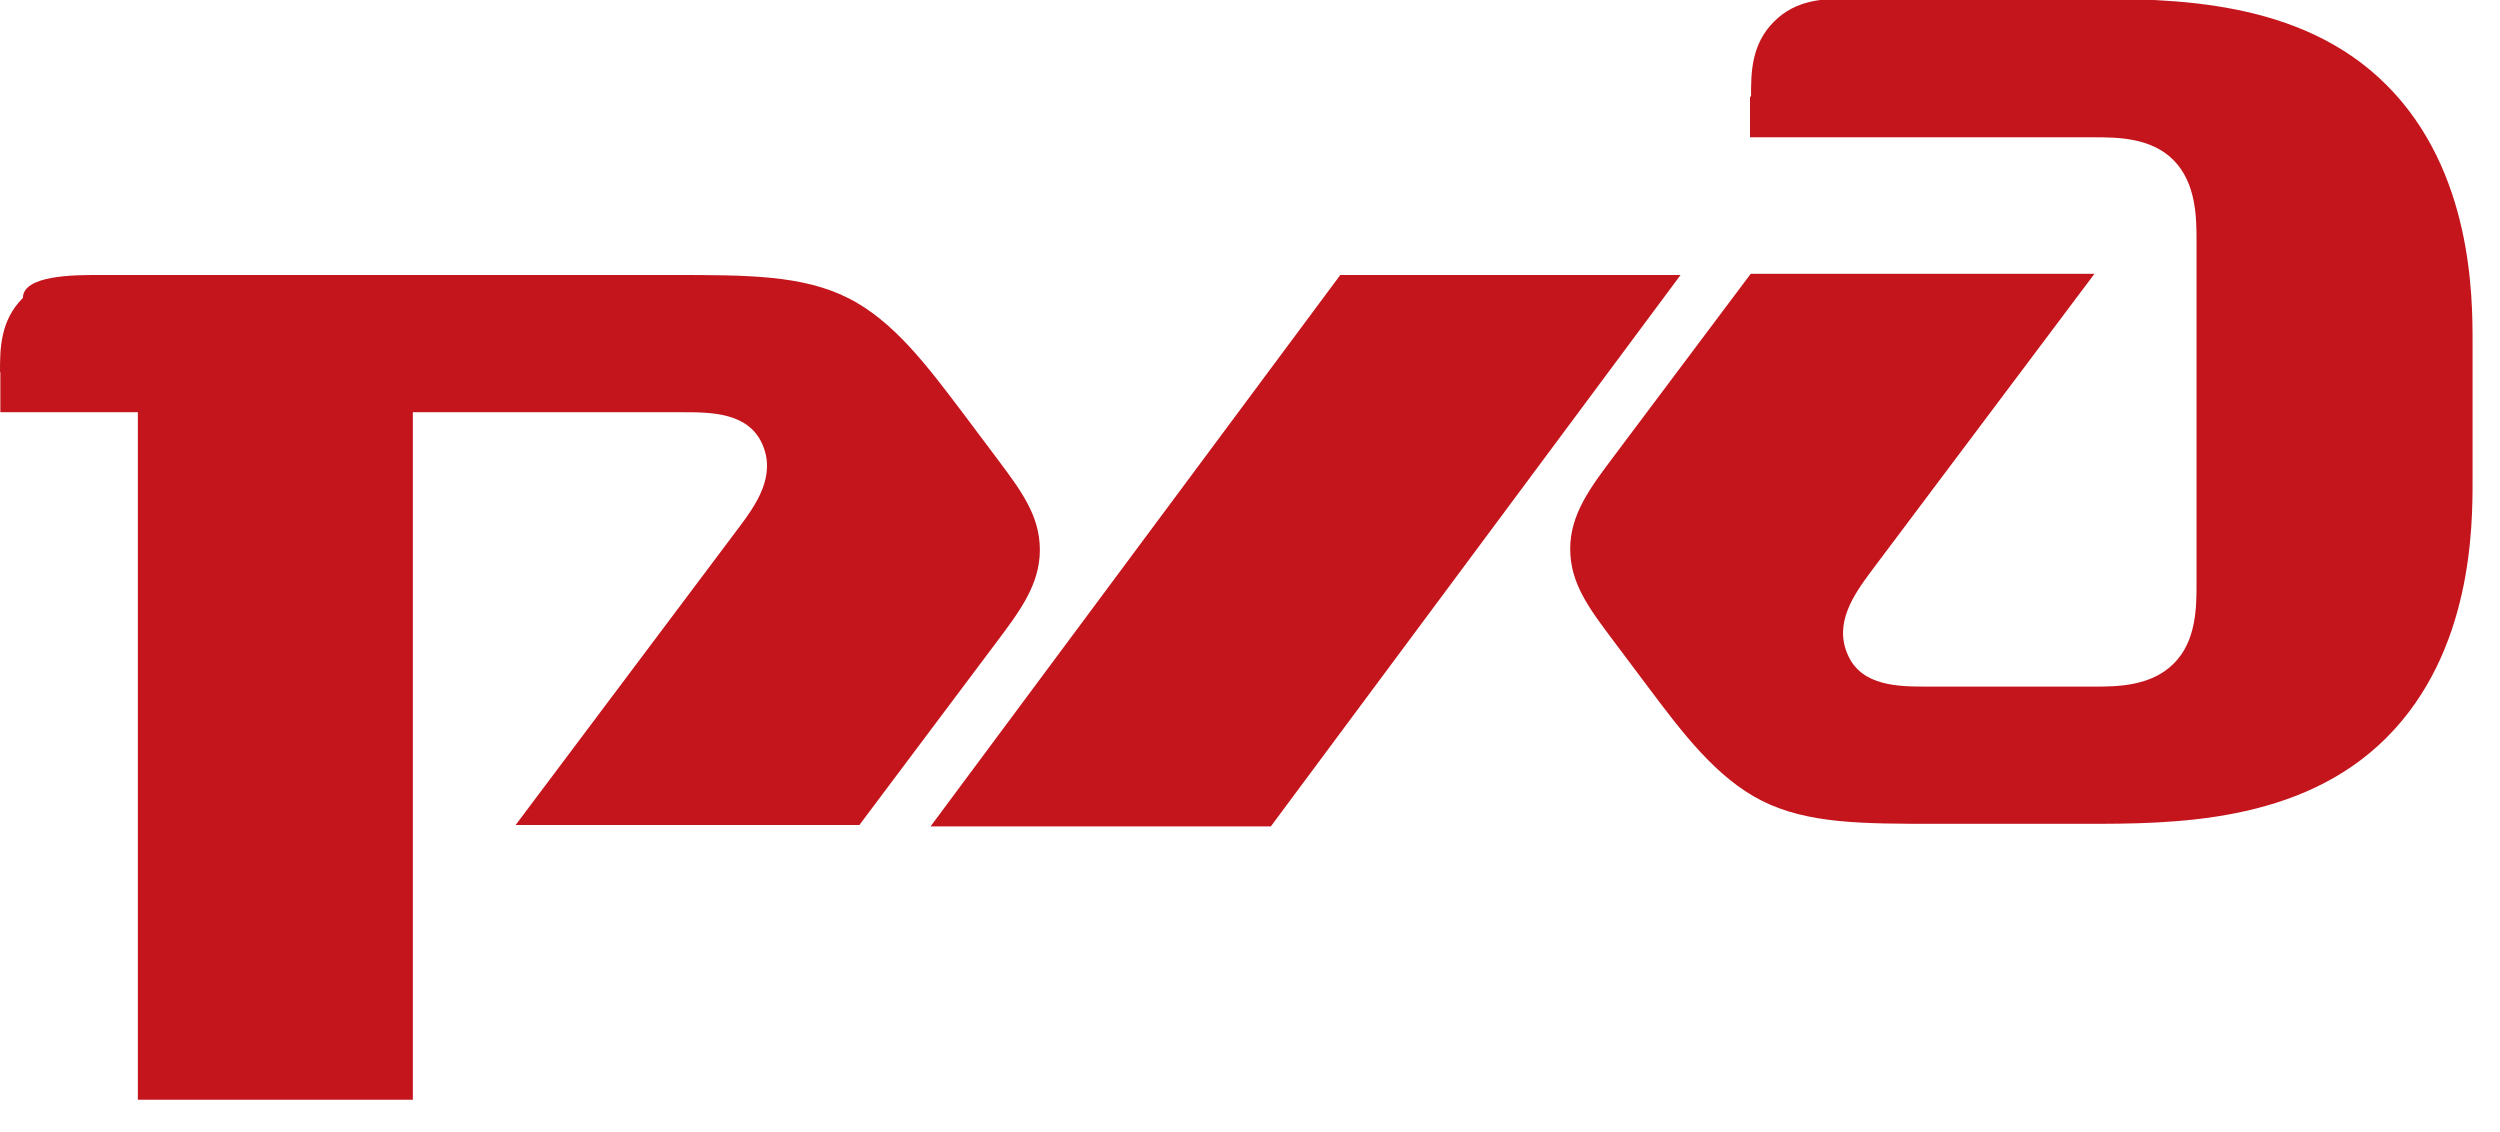
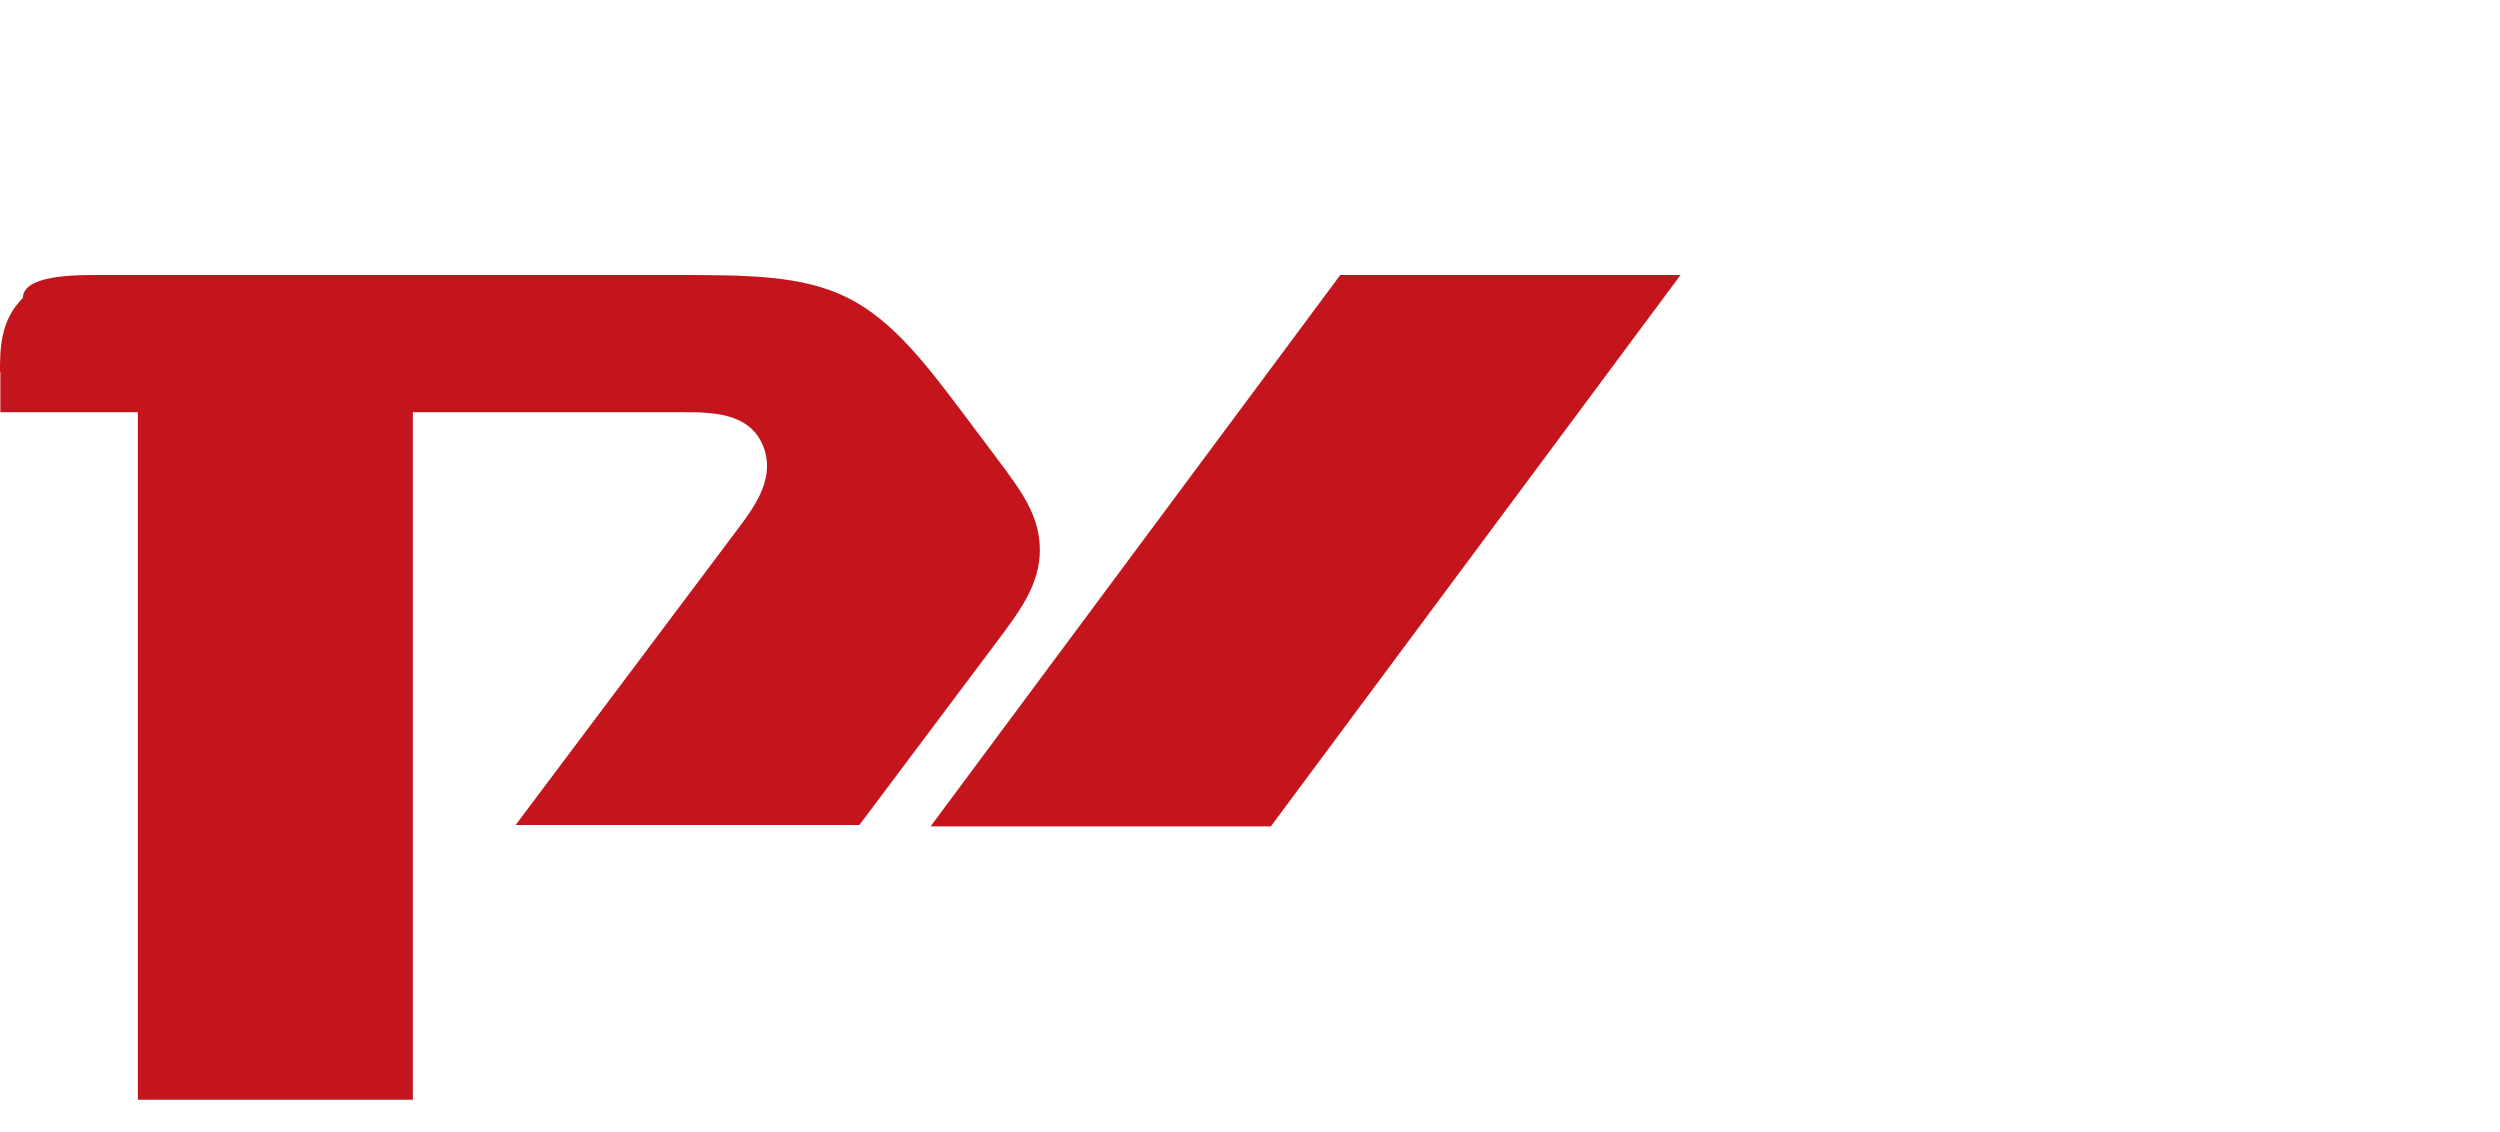
<svg xmlns="http://www.w3.org/2000/svg" viewBox="0 0 360.00 163.00" data-guides="{&quot;vertical&quot;:[],&quot;horizontal&quot;:[]}">
-   <path fill="rgb(196, 21, 28)" stroke="none" fill-opacity="1" stroke-width="1" stroke-opacity="1" id="tSvg1273c3a05c4" title="Path 1" d="M252 14C252 15.923 252 17.847 252 19.77C268.5 19.77 285 19.77 301.5 19.77C304.8 19.77 309.75 19.77 313 23.07C316.25 26.37 316.3 31.32 316.3 34.57C316.3 51.07 316.3 67.57 316.3 84.07C316.3 87.37 316.3 92.32 313 95.57C309.7 98.87 304.75 98.87 301.5 98.87C293.533 98.87 285.567 98.87 277.6 98.87C273.48 98.87 268.11 98.87 266.1 94.33C264.04 89.79 266.924 85.67 269.4 82.33C280.133 68.03 290.867 53.73 301.6 39.43C285.1 39.43 268.6 39.43 252.1 39.43C245.5 48.23 238.9 57.03 232.3 65.83C228.98 70.25 226.11 74.08 226.11 79.03C226.11 83.98 228.78 87.54 232.3 92.23C233.95 94.43 235.6 96.63 237.25 98.83C242.2 105.43 247.15 112.03 253.75 115.33C260.35 118.63 268.15 118.63 278.95 118.63C286.083 118.63 293.217 118.63 300.35 118.63C312.75 118.63 331.25 118.63 343.65 106.23C356.05 93.83 356.05 75.73 356.05 69.13C356.05 62.53 356.05 55.93 356.05 49.33C356.05 42.73 356.05 24.63 343.65 12.23C331.25 -0.17 312.75 -0.17 300.35 -0.17C288.95 -0.174 277.55 -0.177 266.15 -0.181C262.85 -0.182 258.73 -0.181 255.45 3.119C252.15 6.419 252.15 10.539 252.15 13.819" />
  <path fill="rgb(196, 21, 28)" stroke="none" fill-opacity="1" stroke-width="1" stroke-opacity="1" id="tSvg6f5b35d25d" title="Path 2" d="M193 39.6C209.333 39.6 225.667 39.6 242 39.6C222.333 66.067 202.667 92.533 183 119C166.667 119 150.333 119 134 119C153.667 92.533 173.333 66.067 193 39.6Z" />
  <path fill="rgb(196, 21, 28)" stroke="none" fill-opacity="1" stroke-width="1" stroke-opacity="1" id="tSvg12fd2dcdd70" title="Path 3" d="M0 53.6C0 50.3 0 46.18 3.3 42.9C3.3 39.62 10.72 39.6 14 39.6C41.633 39.6 69.267 39.6 96.9 39.6C107.6 39.6 115.5 39.6 122.1 42.9C128.7 46.2 133.6 52.8 138.6 59.4C140.25 61.6 141.9 63.8 143.55 66C147.06 70.68 149.74 74.25 149.74 79.2C149.74 84.15 146.87 87.98 143.55 92.4C136.95 101.2 130.35 110 123.75 118.8C107.25 118.8 90.75 118.8 74.25 118.8C84.983 104.5 95.717 90.2 106.45 75.9C108.92 72.6 111.81 68.48 109.75 63.9C107.69 59.36 102.33 59.36 98.25 59.36C85.317 59.36 72.383 59.36 59.45 59.36C59.45 92.36 59.45 125.36 59.45 158.36C46.25 158.36 33.05 158.36 19.85 158.36C19.85 125.36 19.85 92.36 19.85 59.36C13.25 59.36 6.65 59.36 0.05 59.36C0.05 57.433 0.05 55.507 0.05 53.58" />
  <defs />
</svg>